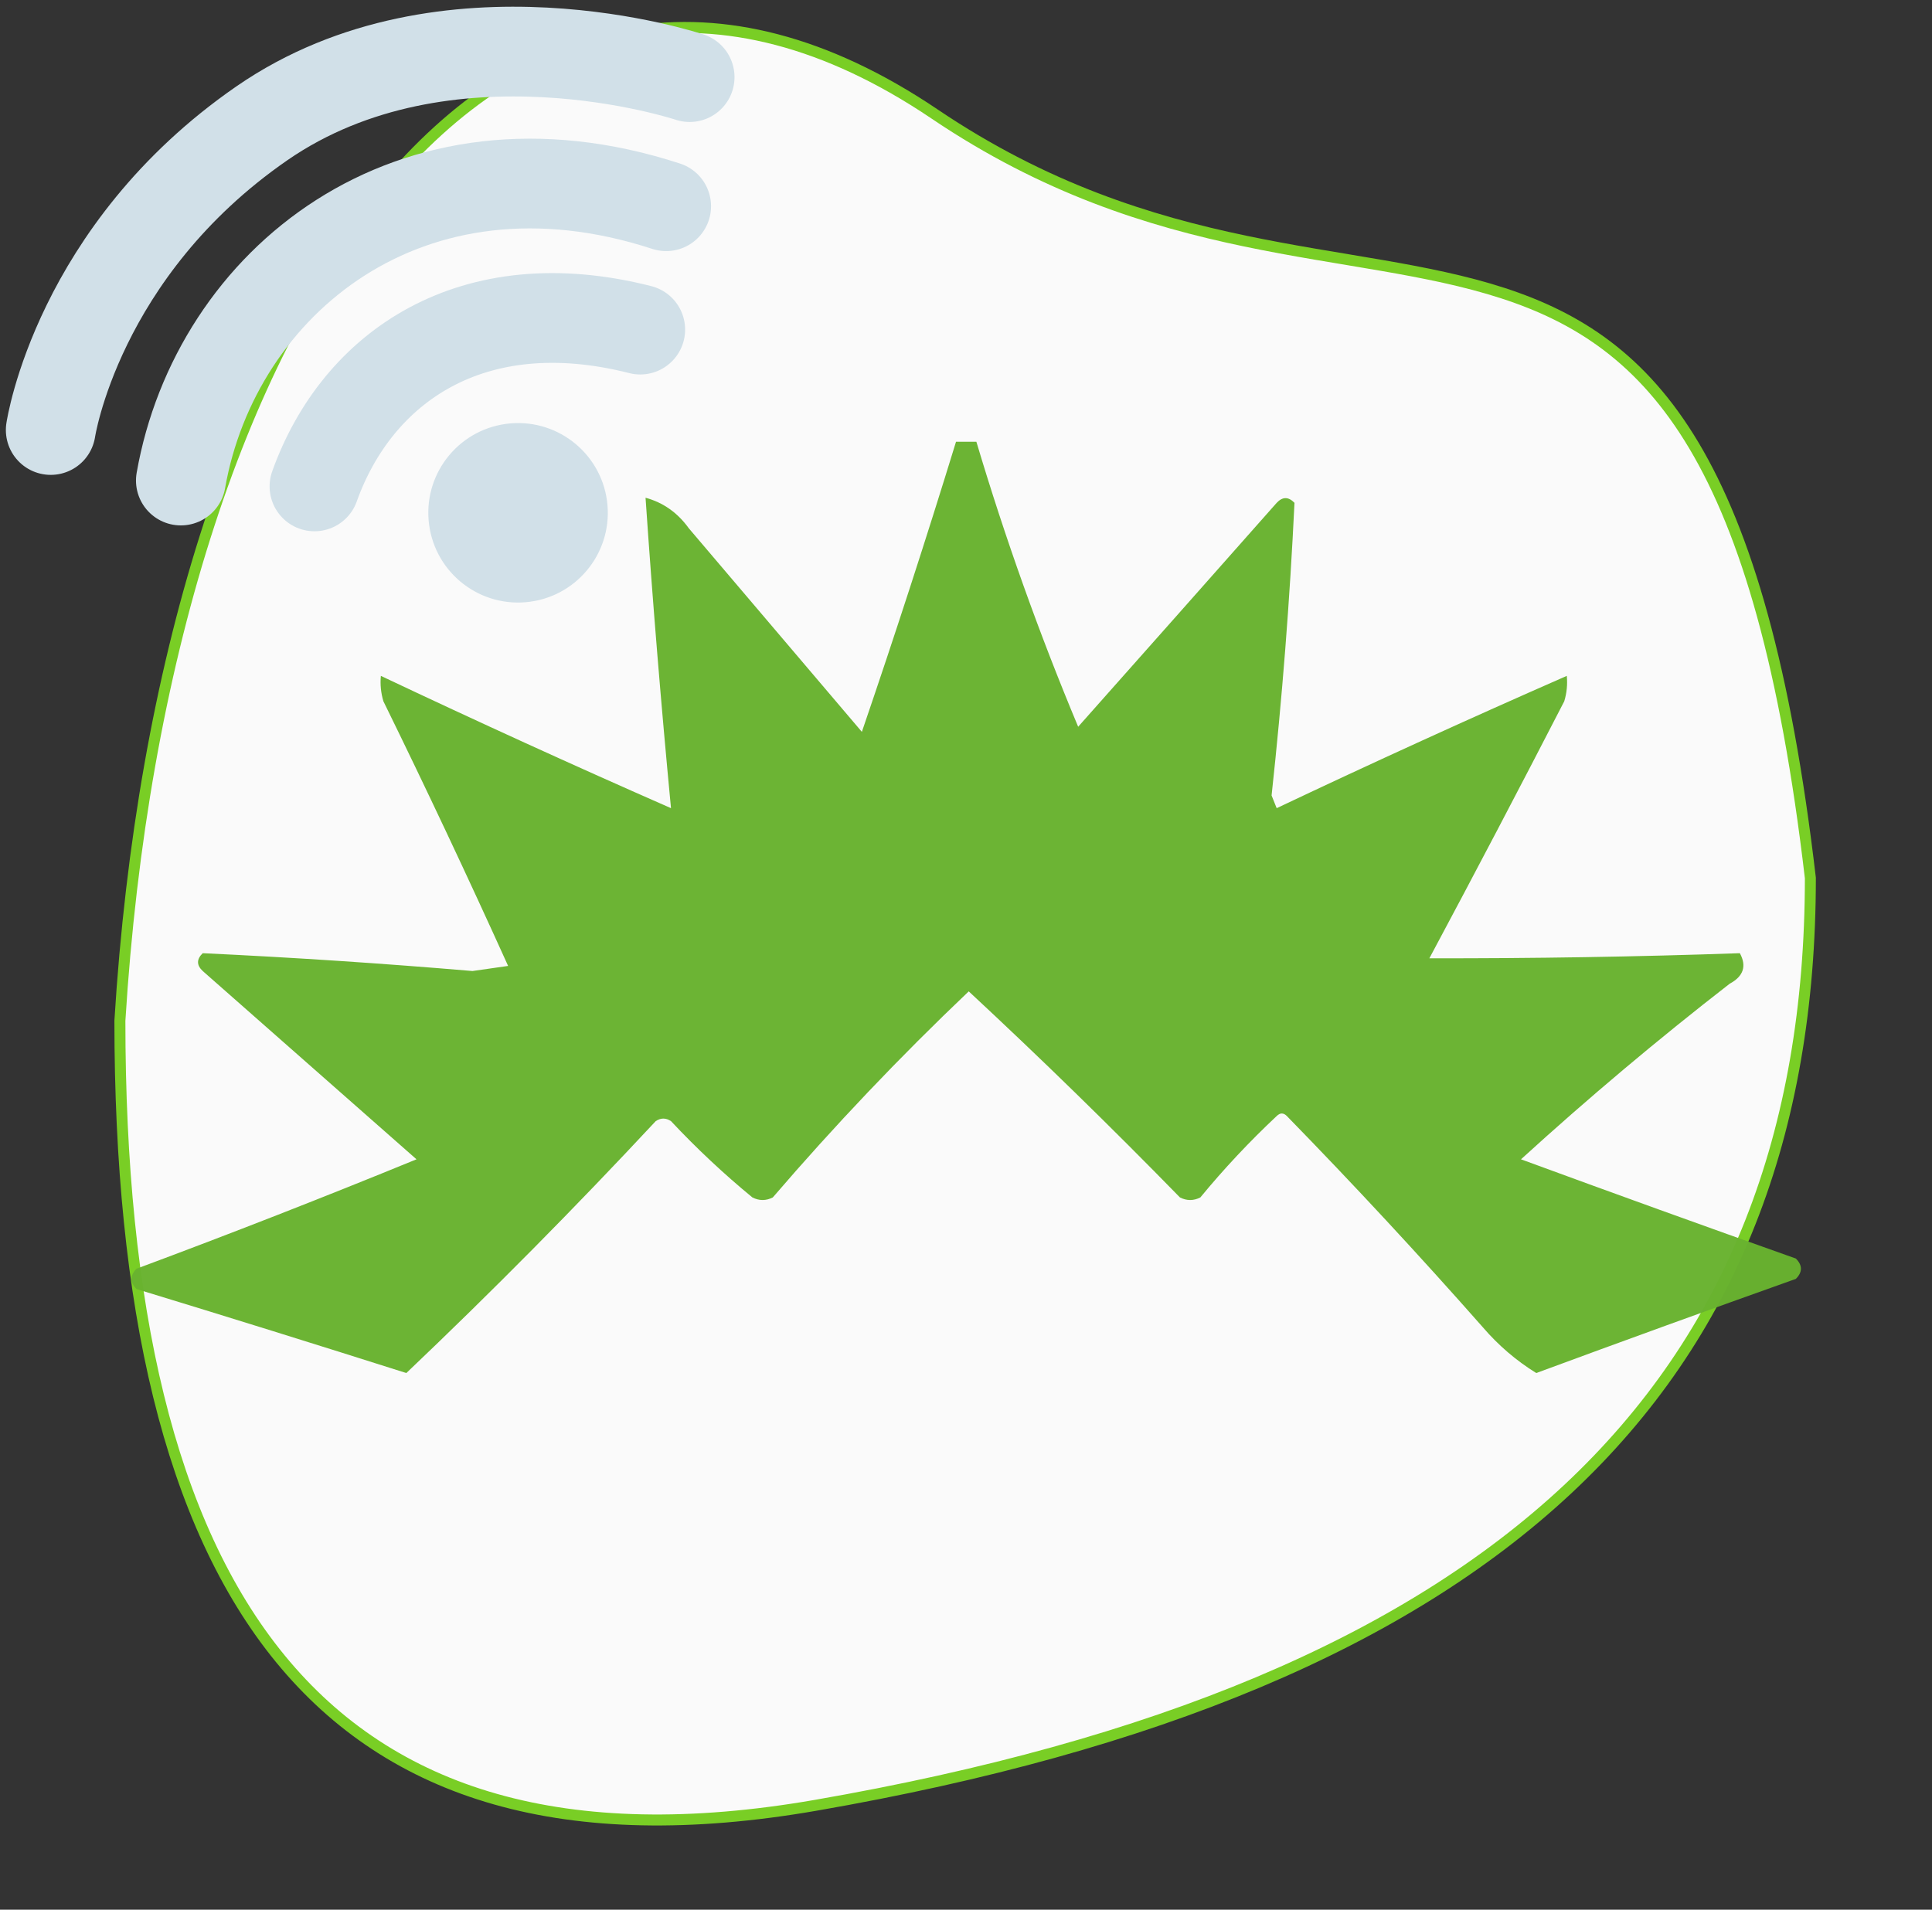
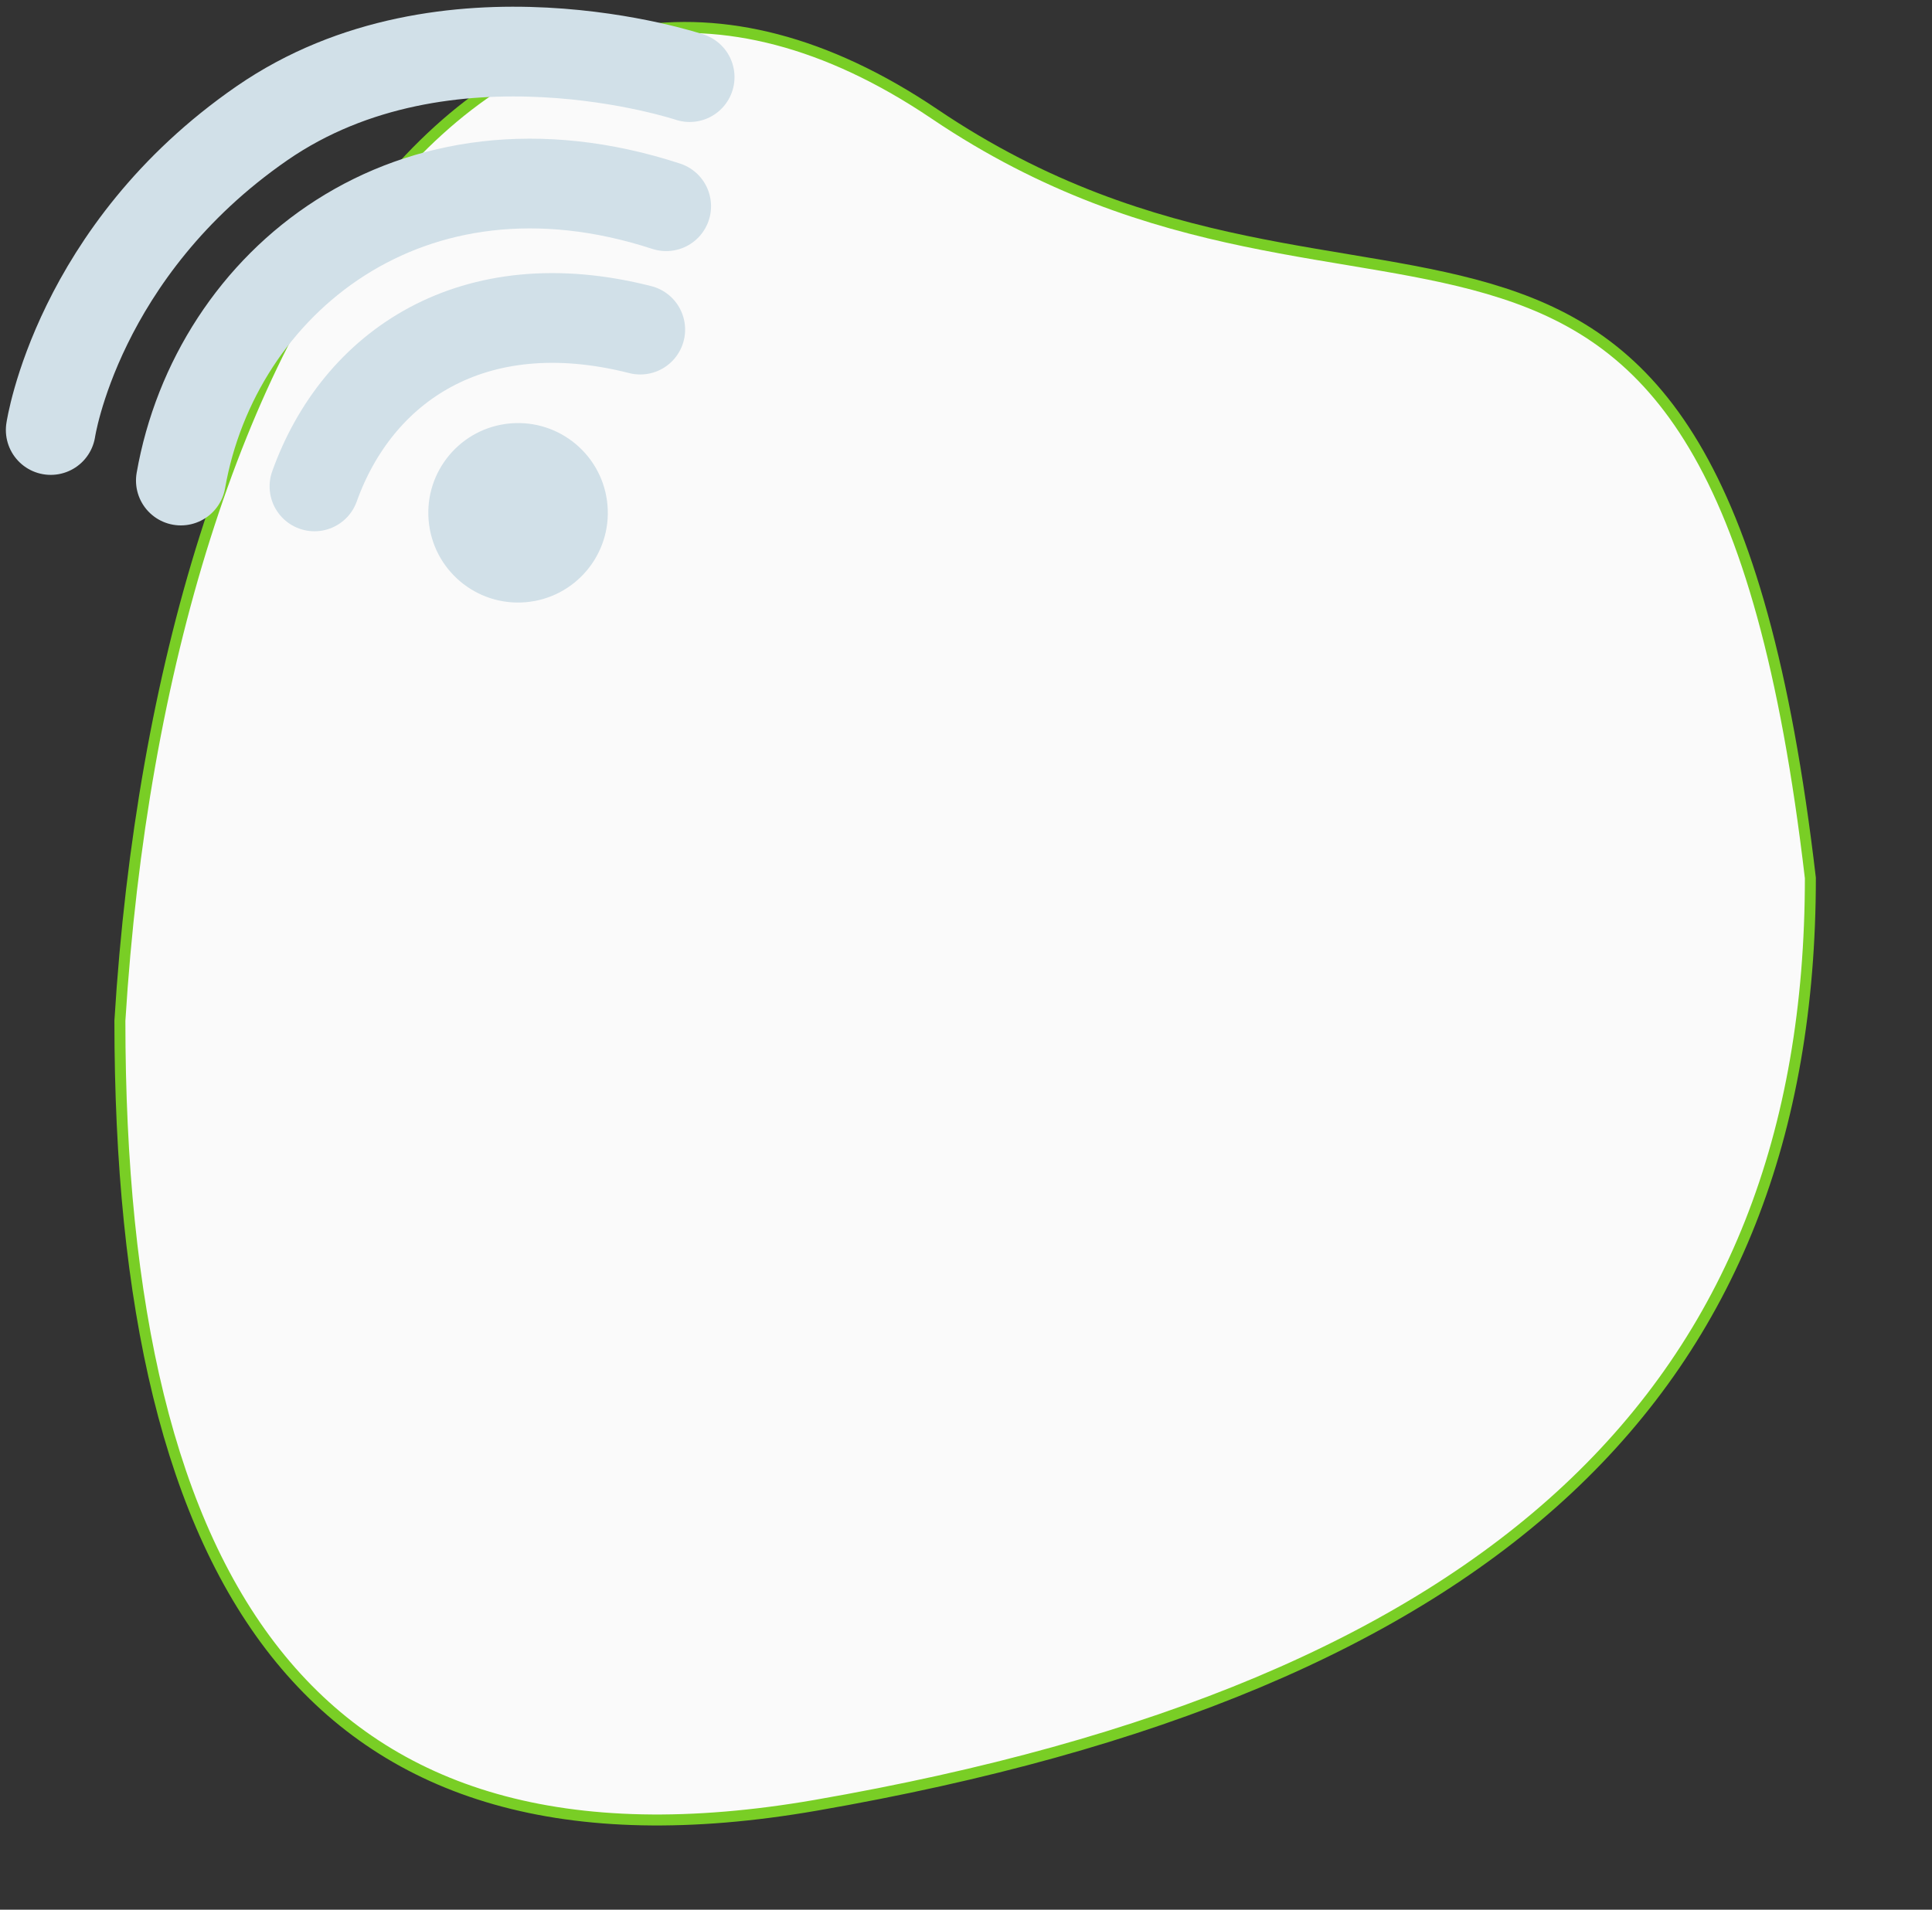
<svg xmlns="http://www.w3.org/2000/svg" width="88" height="87" viewBox="0 0 88 87" fill="none">
  <rect x="0" y="0" width="88" height="87" fill="#333333" stroke="none" />
  <path d="M28.736 1.454C32.956 0.748 37.611 1.847 42.571 5.195C47.606 8.594 52.359 10.073 56.715 10.983C58.888 11.438 60.97 11.751 62.926 12.09C64.888 12.429 66.73 12.795 68.446 13.352C71.866 14.461 74.797 16.332 77.16 20.304C79.53 24.288 81.336 30.398 82.46 40C82.457 51.674 78.853 60.876 71.415 67.836C63.965 74.806 52.644 79.551 37.168 82.242C25.724 84.232 17.829 81.738 12.779 75.58C7.712 69.401 5.462 59.48 5.461 46.504C6.459 30.28 10.826 16.59 17.403 8.647C20.689 4.68 24.514 2.16 28.736 1.454Z" fill="#FAFAFA" stroke="#79CE25" stroke-width="0.5" />
  <circle cx="23.597" cy="23.362" r="4.058" transform="rotate(-4.858 23.597 23.362)" fill="#D1E0E8" stroke="#D1E0E8" stroke-width="0.06" />
  <path d="M14.324 22.159C16.274 16.708 21.515 13.071 29.162 15.016M30.343 9.395C18.677 5.59 9.823 12.858 8.238 21.892M2.311 19.59C2.311 19.59 3.519 11.434 11.923 5.621C20.328 -0.191 31.412 3.513 31.412 3.513" stroke="#D1E0E8" stroke-width="4.088" stroke-linecap="round" />
  <g clip-path="url(#clip0_2_655)">
    <g clip-path="url(#clip1_2_655)">
      <path opacity="0.973" fill-rule="evenodd" clip-rule="evenodd" d="M43.545 20.126C43.854 20.126 44.164 20.126 44.473 20.126C45.79 24.541 47.335 28.869 49.109 33.109C52.121 29.718 55.135 26.318 58.151 22.908C58.418 22.623 58.688 22.623 58.962 22.908C58.749 27.356 58.402 31.799 57.919 36.239C57.996 36.432 58.074 36.625 58.151 36.818C62.535 34.741 66.94 32.732 71.365 30.791C71.403 31.184 71.364 31.571 71.249 31.95C69.231 35.87 67.183 39.773 65.106 43.657C69.829 43.666 74.543 43.589 79.248 43.425C79.567 44.014 79.412 44.478 78.784 44.816C75.508 47.359 72.34 50.025 69.279 52.815C73.441 54.344 77.614 55.851 81.798 57.335C82.107 57.644 82.107 57.954 81.798 58.263C77.848 59.669 73.907 61.099 69.974 62.552C69.061 61.986 68.249 61.291 67.54 60.465C64.65 57.188 61.675 53.981 58.615 50.844C58.46 50.689 58.306 50.689 58.151 50.844C56.907 52.011 55.748 53.247 54.673 54.553C54.364 54.708 54.055 54.708 53.746 54.553C50.607 51.337 47.4 48.207 44.125 45.164C40.996 48.139 38.021 51.268 35.199 54.553C34.89 54.708 34.581 54.708 34.272 54.553C32.966 53.479 31.729 52.32 30.563 51.076C30.331 50.921 30.099 50.921 29.867 51.076C26.187 55.026 22.401 58.851 18.508 62.552C14.42 61.254 10.324 59.978 6.22 58.726C5.911 58.417 5.911 58.108 6.22 57.799C10.506 56.204 14.756 54.542 18.971 52.815C15.731 49.962 12.486 47.103 9.234 44.237C8.949 43.97 8.949 43.7 9.234 43.425C13.328 43.618 17.424 43.889 21.521 44.237C22.062 44.16 22.603 44.082 23.144 44.005C21.314 39.959 19.421 35.94 17.464 31.95C17.35 31.571 17.311 31.184 17.348 30.791C21.726 32.863 26.13 34.872 30.563 36.818C30.113 32.111 29.726 27.397 29.404 22.676C30.206 22.893 30.863 23.357 31.374 24.067C34.002 27.158 36.629 30.25 39.257 33.341C40.757 28.956 42.186 24.551 43.545 20.126Z" fill="#69B330" />
    </g>
  </g>
  <defs>
    <clipPath id="clip0_2_655">
-       <rect x="1" y="1" width="86.25" height="86.01" rx="43.005" fill="white" />
-     </clipPath>
+       </clipPath>
    <clipPath id="clip1_2_655">
      <rect width="86.25" height="86.01" fill="white" transform="translate(1 1)" />
    </clipPath>
  </defs>
</svg>